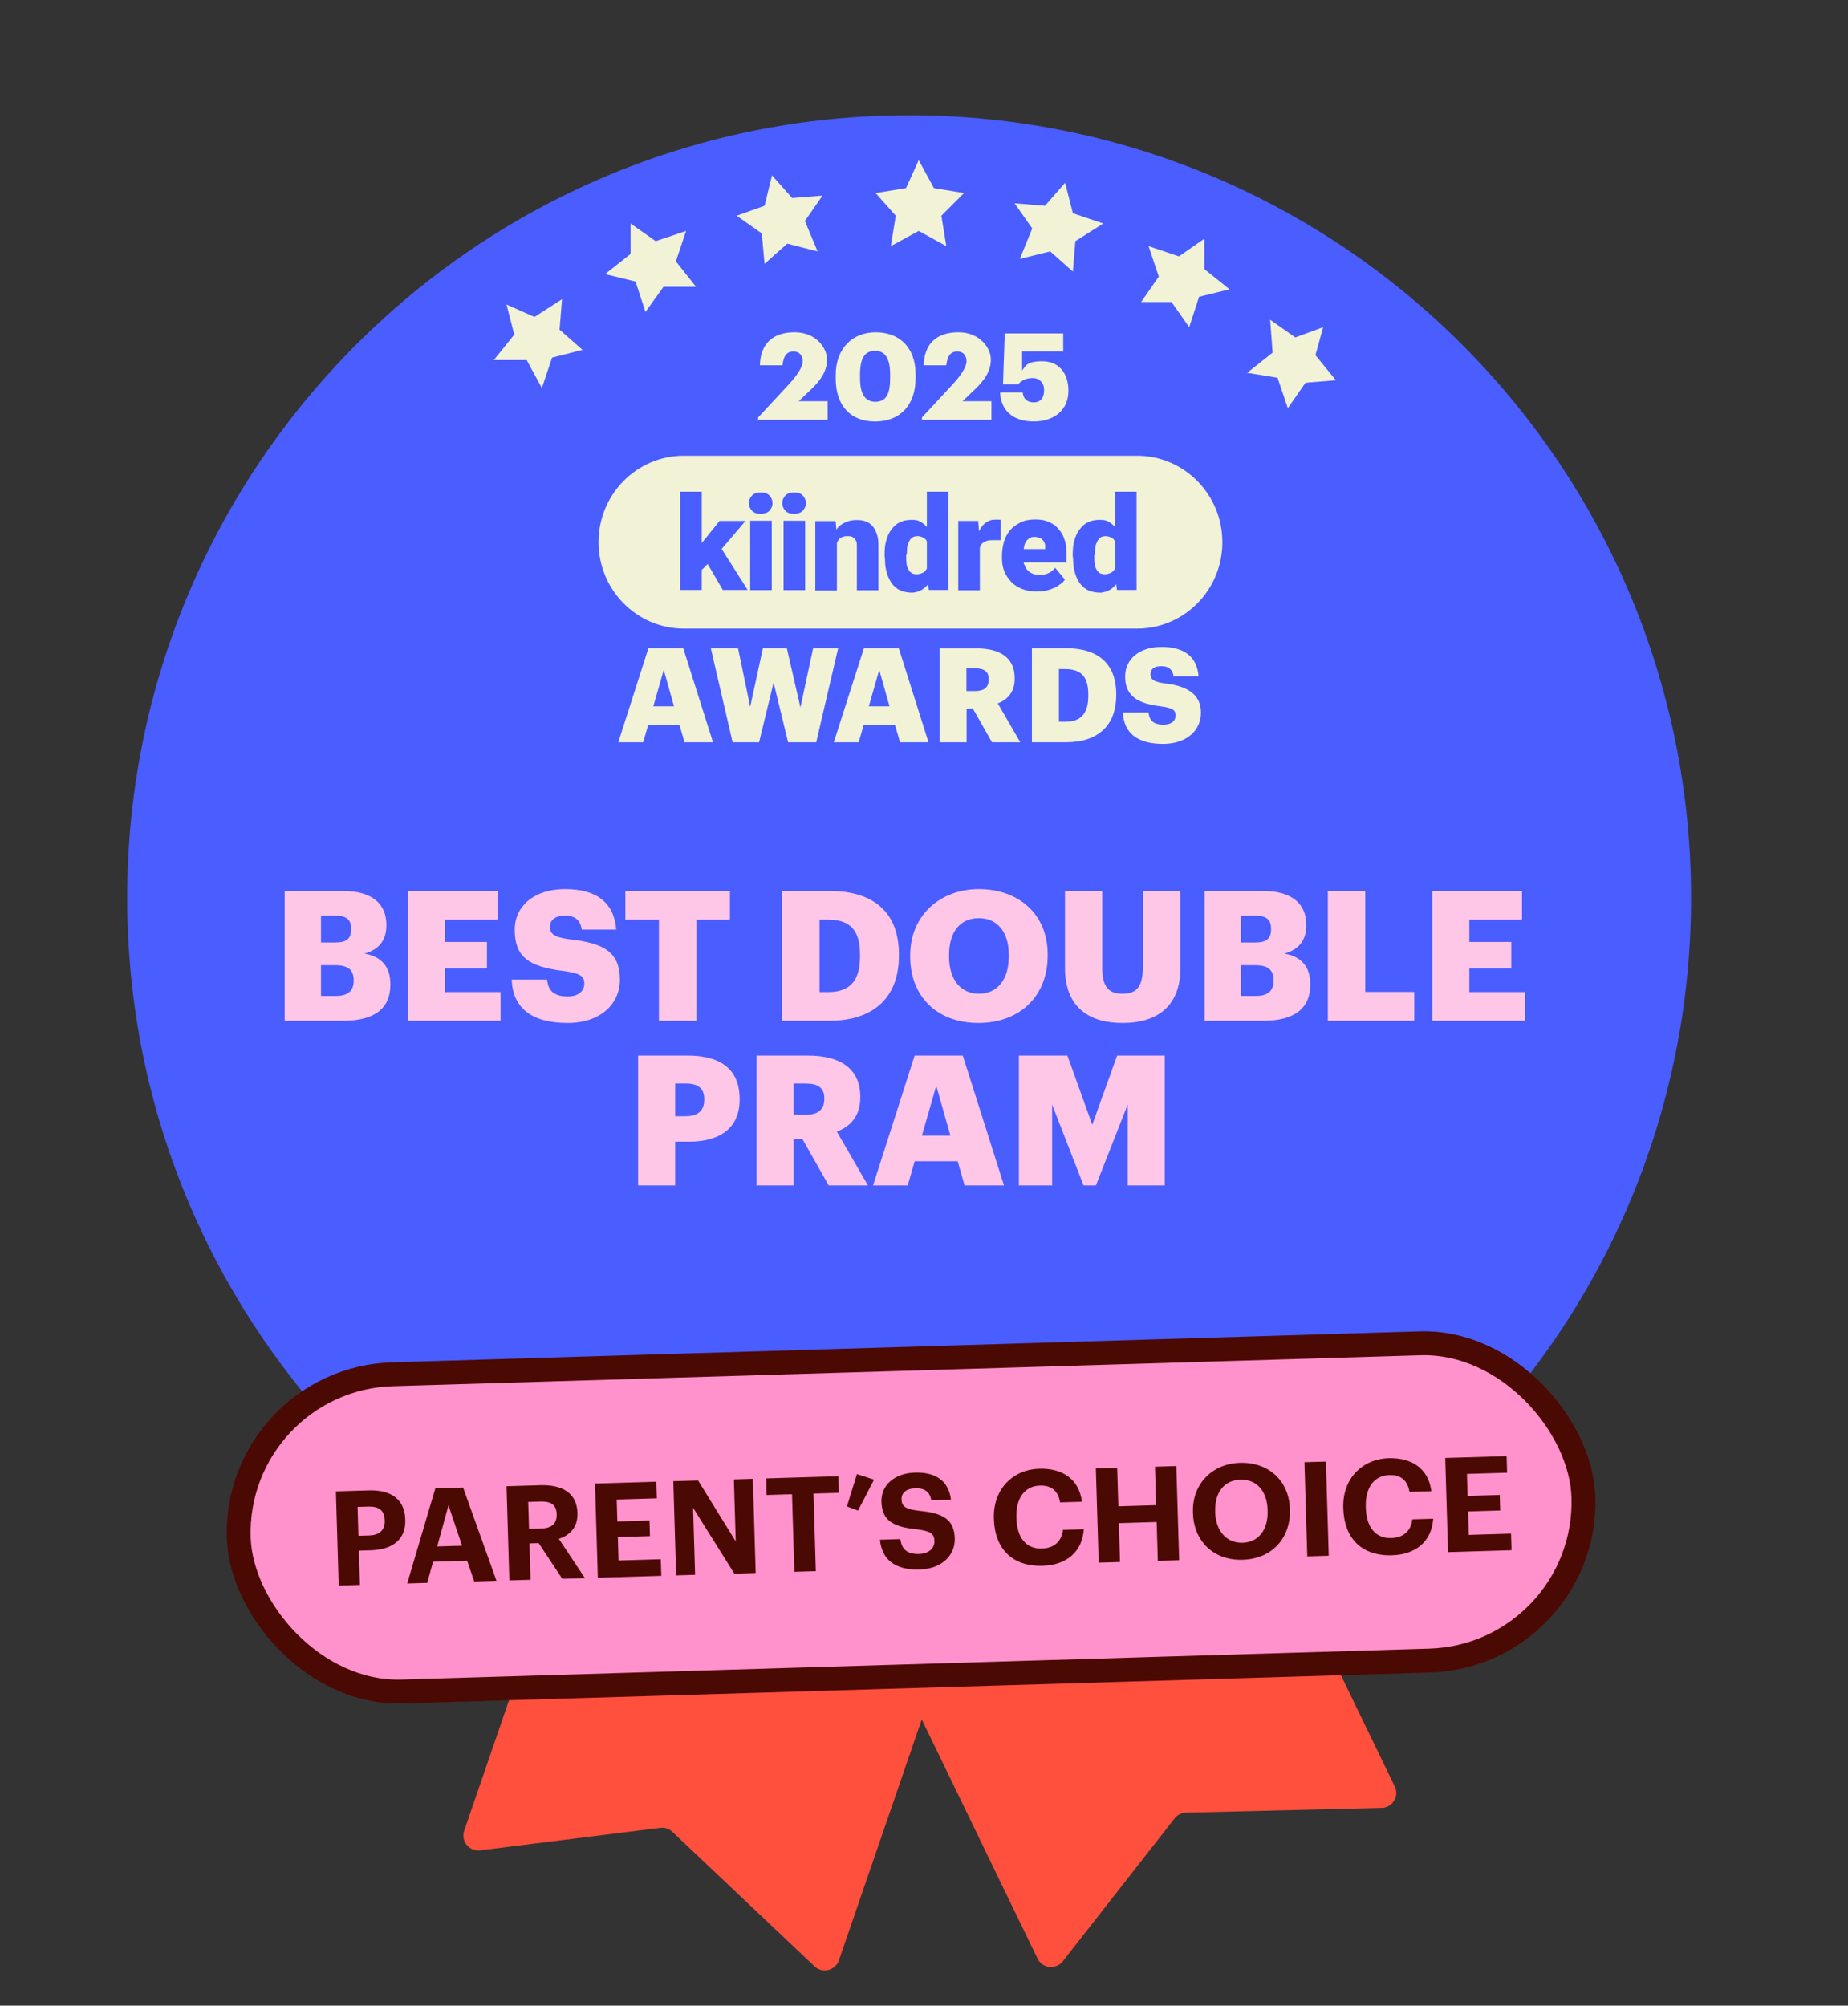
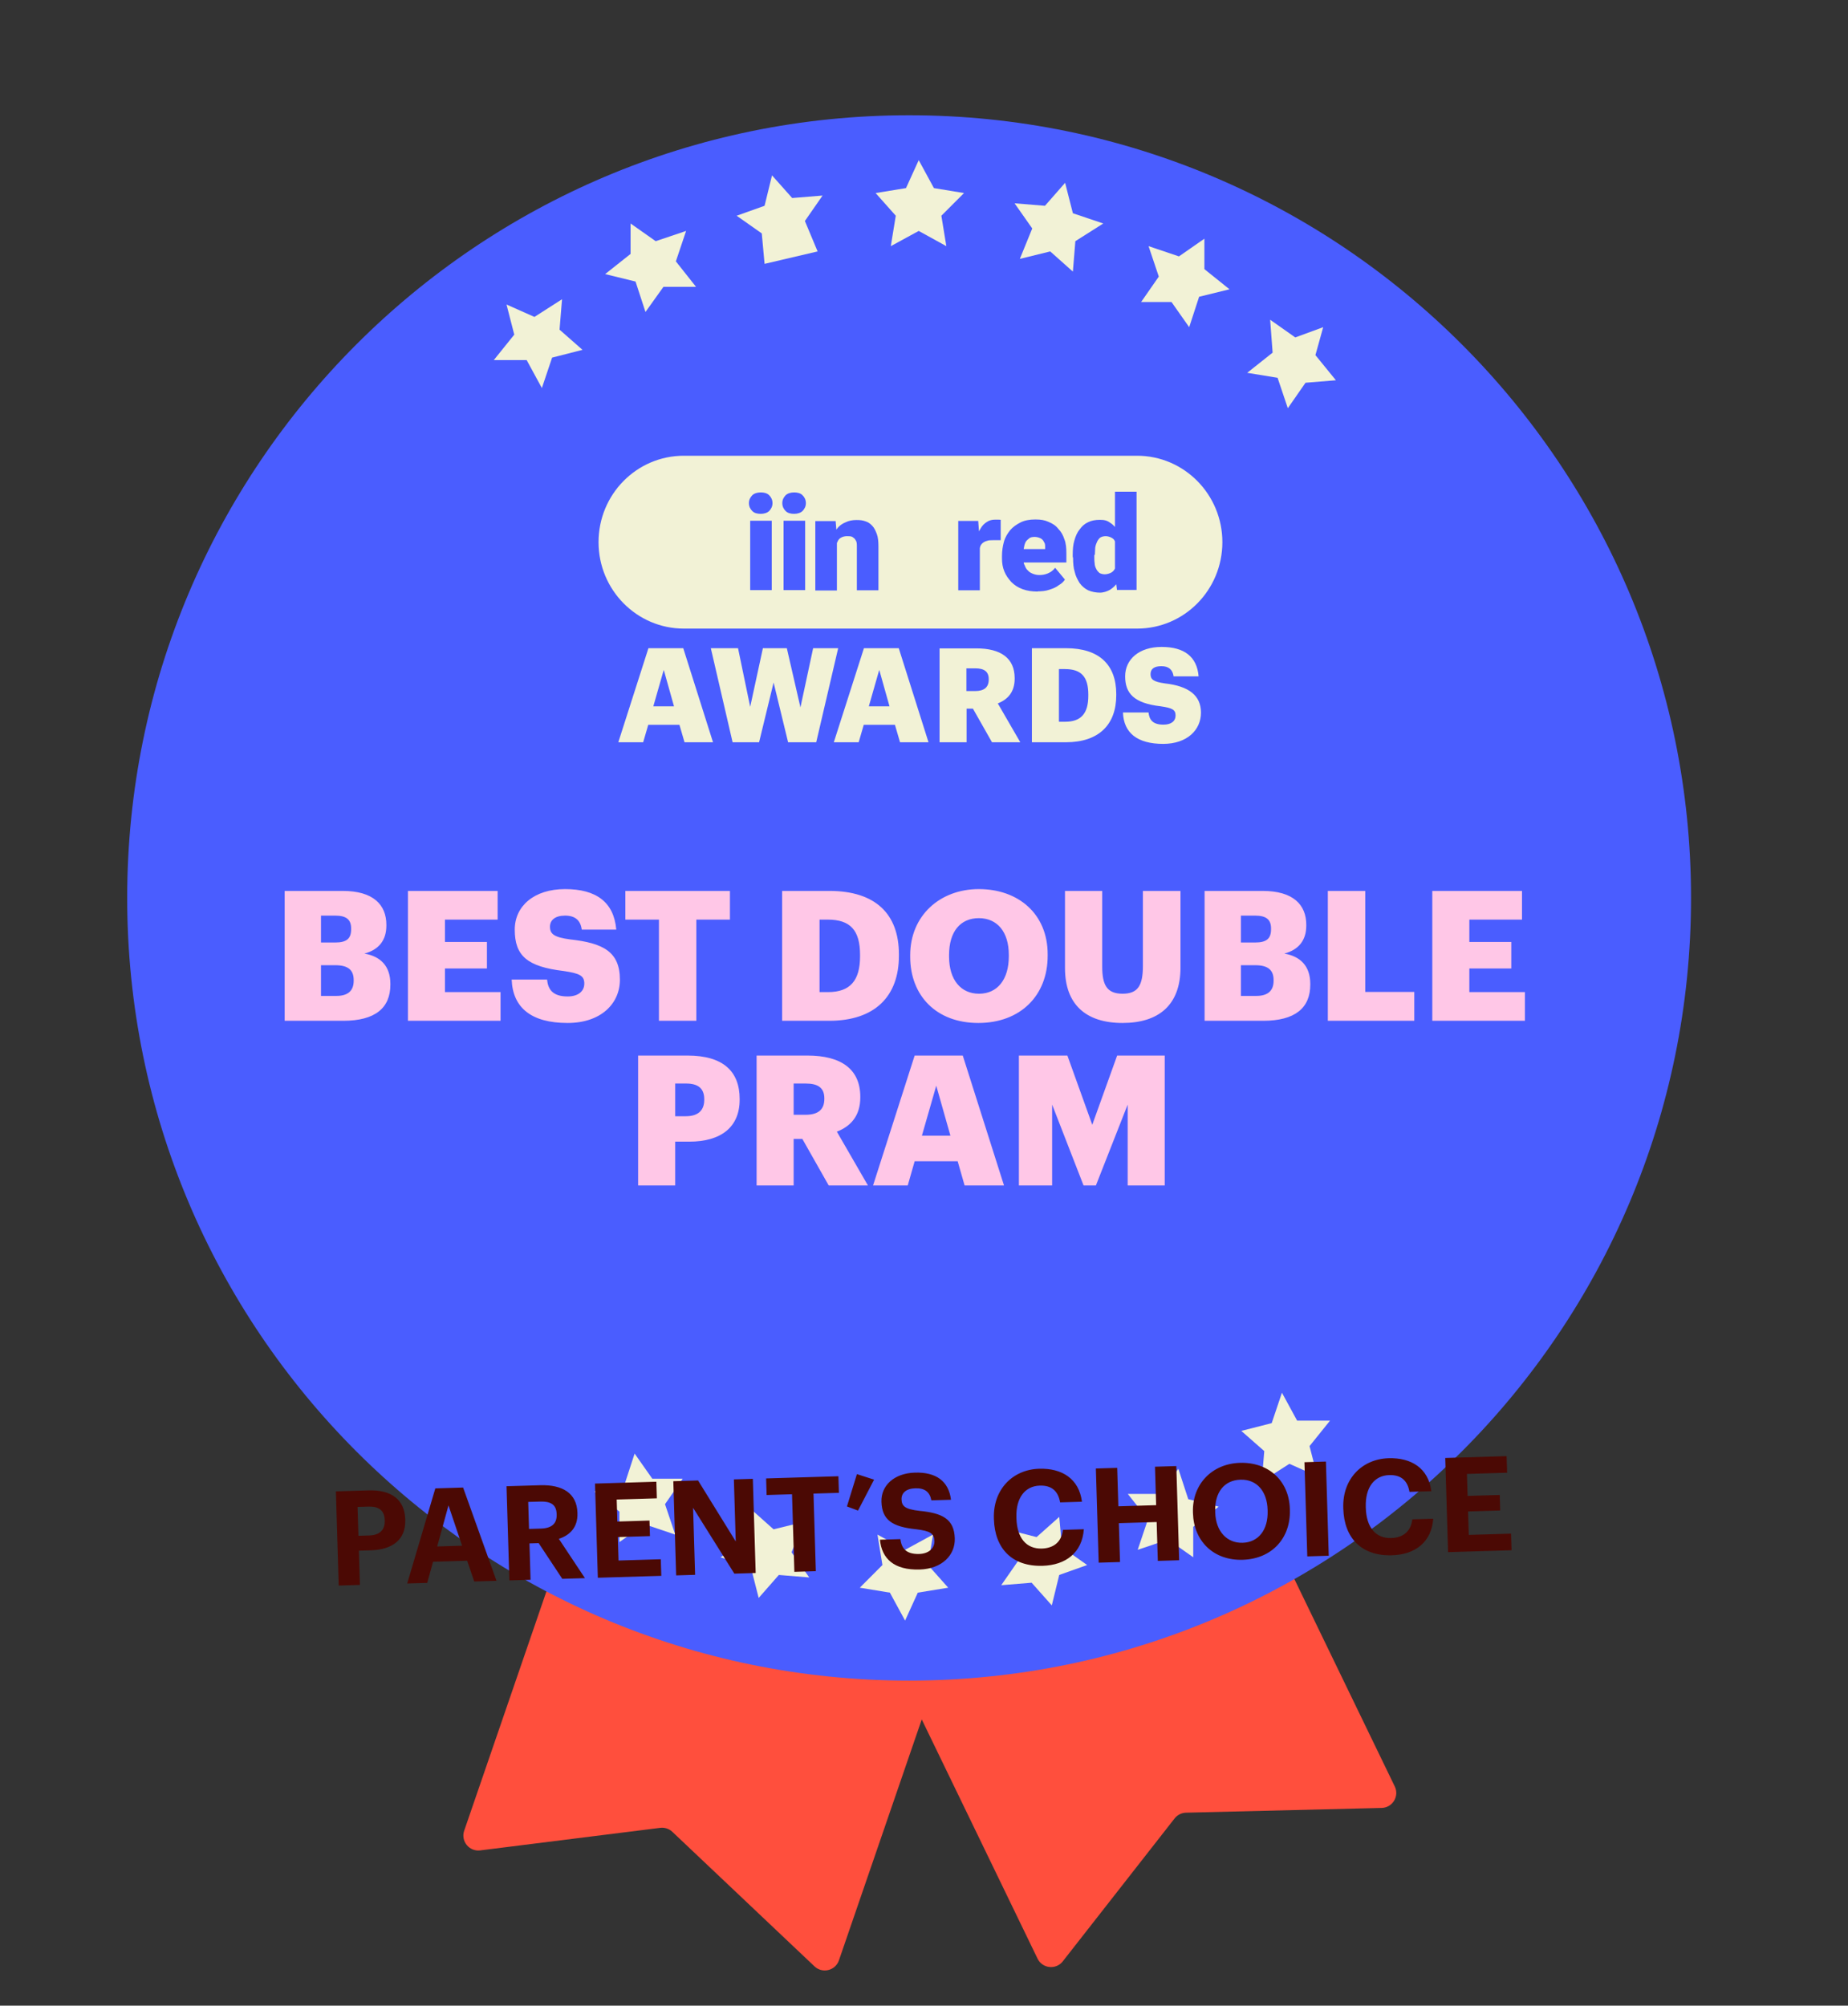
<svg xmlns="http://www.w3.org/2000/svg" width="247" height="268" viewBox="0 0 247 268" fill="none">
  <rect x="0" y="0" width="247" height="268" fill="#333333" stroke="none" />
  <g clip-path="url(#clip0_3712_9573)">
    <path d="M138.676 261.715L110.872 204.301C110.39 203.307 110.806 202.111 111.8 201.629L155.901 180.272C156.895 179.791 158.091 180.206 158.572 181.2L186.421 238.706C187.055 240.015 186.124 241.541 184.67 241.577L158.521 242.214C157.923 242.229 157.363 242.51 156.995 242.981L142.051 262.076C141.139 263.241 139.321 263.047 138.676 261.715Z" fill="#FF4F3D" />
    <path d="M62.043 244.618L82.784 184.291C83.143 183.247 84.281 182.691 85.326 183.05L131.664 198.982C132.708 199.342 133.264 200.479 132.905 201.524L112.13 261.946C111.657 263.322 109.921 263.748 108.864 262.749L89.865 244.771C89.43 244.36 88.835 244.164 88.241 244.239L64.183 247.252C62.714 247.436 61.562 246.017 62.043 244.618Z" fill="#FF4F3D" />
    <path d="M121.511 224.563C179.217 224.563 226.021 177.727 226.021 119.981C226.021 62.236 179.217 15.4 121.511 15.4C63.804 15.4 17 62.236 17 119.981C17 177.727 63.804 224.563 121.511 224.563Z" fill="#4A5DFF" />
    <path d="M107.457 203.354L103.394 204.35L100.368 201.653L100.036 205.719L96.305 208.083L100.368 209.452L101.404 213.518L104.099 210.448L108.162 210.78L105.799 207.419L107.457 203.354Z" fill="#F2F2D6" />
    <path d="M87.185 197.588L84.822 194.228L83.495 198.293L79.433 199.289L82.791 201.985V206.05L86.19 203.686L90.253 205.055L88.885 200.989L91.248 197.588H87.185Z" fill="#F2F2D6" />
-     <path d="M73.67 190.826L77.07 188.129L73.007 187.466L71.639 183.4L69.276 186.802L65.213 187.134L67.95 190.494L66.913 194.227L70.644 192.859L74.002 195.223L73.67 190.826Z" fill="#F2F2D6" />
    <path d="M172.336 195.597L176.067 197.256L175.03 193.232L177.767 189.83H173.372L171.341 186.097L169.973 190.162L165.91 191.199L168.978 193.896L168.646 197.961L172.336 195.597Z" fill="#F2F2D6" />
    <path d="M158.821 200.326L157.495 196.26L155.09 199.62H150.737L153.432 203.022L152.064 207.088L156.127 205.719L159.485 208.083V204.018L162.884 201.321L158.821 200.326Z" fill="#F2F2D6" />
    <path d="M141.576 202.69L138.549 205.387L134.487 204.35L136.186 208.415L133.823 211.817L137.886 211.485L140.581 214.513L141.576 210.448L145.307 209.12L141.949 206.756L141.576 202.69Z" fill="#F2F2D6" />
    <path d="M120.972 216.546L122.671 212.812L126.734 212.149L124.039 209.12L124.703 205.055L120.972 207.088L117.282 205.055L117.945 209.12L114.919 212.149L118.94 212.812L120.972 216.546Z" fill="#F2F2D6" />
    <path d="M38.049 136.4V119.045H45.792C49.894 119.045 51.642 120.89 51.642 123.584V123.681C51.642 125.623 50.647 126.909 48.705 127.419C50.841 127.783 52.176 129.07 52.176 131.473V131.57C52.176 134.677 50.161 136.4 45.865 136.4H38.049ZM42.904 133.075H44.967C46.545 133.075 47.273 132.347 47.273 131.06V130.963C47.273 129.652 46.569 128.973 44.821 128.973H42.904V133.075ZM42.904 125.939H44.797C46.35 125.939 46.933 125.405 46.933 124.167V124.069C46.933 122.88 46.302 122.346 44.797 122.346H42.904V125.939ZM54.523 136.4V119.045H66.514V122.88H59.475V125.866H65.082V129.41H59.475V132.565H66.903V136.4H54.523ZM75.864 136.691C71.009 136.691 68.534 134.652 68.388 130.89H73.121C73.243 132.128 73.801 133.148 75.864 133.148C77.296 133.148 78.097 132.444 78.097 131.424C78.097 130.356 77.442 130.065 75.354 129.749C70.451 129.167 68.8 127.71 68.8 124.215C68.8 121.084 71.374 118.802 75.524 118.802C79.699 118.802 82.054 120.55 82.369 124.215H77.757C77.587 122.977 76.883 122.346 75.524 122.346C74.189 122.346 73.51 122.953 73.51 123.827C73.51 124.798 74.043 125.235 76.204 125.526C80.597 126.011 82.855 127.152 82.855 130.914C82.855 134.094 80.33 136.691 75.864 136.691ZM88.072 136.4V122.88H83.581V119.045H97.562V122.88H93.072V136.4H88.072ZM109.539 132.565H110.68C113.641 132.565 114.952 131.012 114.952 127.783V127.589C114.952 124.288 113.641 122.88 110.632 122.88H109.539V132.565ZM104.539 136.4V119.045H110.85C117.015 119.045 120.147 122.128 120.147 127.516V127.71C120.147 133.123 116.942 136.4 110.826 136.4H104.539ZM130.855 132.783C133.306 132.783 134.836 130.89 134.836 127.783V127.589C134.836 124.506 133.282 122.686 130.831 122.686C128.379 122.686 126.85 124.458 126.85 127.613V127.808C126.85 130.963 128.452 132.783 130.855 132.783ZM130.758 136.691C125.151 136.691 121.655 133.05 121.655 127.832V127.638C121.655 122.346 125.636 118.802 130.831 118.802C136.122 118.802 140.03 122.128 140.03 127.516V127.71C140.03 133.05 136.365 136.691 130.758 136.691ZM150.039 136.691C145.136 136.691 142.344 134.216 142.344 129.361V119.045H147.32V129.143C147.32 131.594 147.927 132.783 150.039 132.783C152.102 132.783 152.757 131.667 152.757 129.07V119.045H157.782V129.288C157.782 134.337 154.82 136.691 150.039 136.691ZM161.002 136.4V119.045H168.745C172.847 119.045 174.595 120.89 174.595 123.584V123.681C174.595 125.623 173.6 126.909 171.658 127.419C173.794 127.783 175.129 129.07 175.129 131.473V131.57C175.129 134.677 173.114 136.4 168.818 136.4H161.002ZM165.857 133.075H167.92C169.498 133.075 170.226 132.347 170.226 131.06V130.963C170.226 129.652 169.522 128.973 167.774 128.973H165.857V133.075ZM165.857 125.939H167.75C169.303 125.939 169.886 125.405 169.886 124.167V124.069C169.886 122.88 169.255 122.346 167.75 122.346H165.857V125.939ZM177.476 136.4V119.045H182.477V132.541H189.03V136.4H177.476ZM191.438 136.4V119.045H203.429V122.88H196.39V125.866H201.997V129.41H196.39V132.565H203.817V136.4H191.438ZM85.291 158.4V141.045H91.894C96.651 141.045 98.86 143.157 98.86 146.846V146.943C98.86 150.584 96.408 152.55 92.112 152.55H90.243V158.4H85.291ZM90.243 149.152H91.675C93.277 149.152 94.127 148.4 94.127 146.968V146.87C94.127 145.39 93.253 144.783 91.699 144.783H90.243V149.152ZM101.126 158.4V141.045H107.922C112.461 141.045 114.985 142.89 114.985 146.555V146.652C114.985 149.128 113.675 150.511 111.854 151.215L116.005 158.4H110.762L107.242 152.186H106.077V158.4H101.126ZM106.077 148.958H107.679C109.354 148.958 110.179 148.254 110.179 146.846V146.749C110.179 145.341 109.306 144.783 107.704 144.783H106.077V148.958ZM116.691 158.4L122.25 141.045H128.682L134.192 158.4H128.925L128.002 155.172H122.25L121.327 158.4H116.691ZM125.138 145.074L123.22 151.749H127.031L125.138 145.074ZM136.184 158.4V141.045H142.665L145.99 150.293L149.316 141.045H155.675V158.4H150.723V147.599L146.476 158.4H144.825L140.626 147.599V158.4H136.184Z" fill="#FFC7E7" />
    <path d="M151.985 83.994H91.395C85.116 83.994 80 78.826 80 72.445C80 66.064 85.091 60.897 91.395 60.897H151.985C158.264 60.897 163.38 66.064 163.38 72.445C163.38 78.826 158.289 83.994 151.985 83.994Z" fill="#F2F2D6" />
    <path d="M149.027 76.715V65.7H151.912V78.826H149.294L149.027 76.691V76.715ZM143.378 74.313V74.144C143.378 73.44 143.426 72.785 143.596 72.227C143.766 71.62 143.984 71.135 144.299 70.747C144.614 70.31 144.954 69.995 145.439 69.776C145.875 69.558 146.409 69.461 147.015 69.461C147.621 69.461 147.985 69.558 148.372 69.849C148.76 70.068 149.076 70.456 149.415 70.892C149.682 71.329 149.9 71.814 150.118 72.421C150.288 73.028 150.433 73.61 150.506 74.265V74.483C150.409 75.138 150.288 75.672 150.118 76.279C149.948 76.812 149.73 77.322 149.415 77.759C149.148 78.195 148.809 78.511 148.372 78.802C147.985 79.02 147.5 79.19 147.015 79.19C146.53 79.19 145.924 79.093 145.439 78.875C145.002 78.656 144.614 78.341 144.299 77.904C144.033 77.467 143.766 76.982 143.645 76.424C143.475 75.89 143.426 75.235 143.426 74.58L143.378 74.362V74.313ZM146.263 74.144V74.313C146.263 74.629 146.263 74.969 146.312 75.284C146.312 75.551 146.409 75.818 146.53 76.036C146.627 76.254 146.797 76.424 146.966 76.57C147.136 76.667 147.403 76.74 147.669 76.74C147.936 76.74 148.324 76.642 148.591 76.473C148.857 76.303 149.027 76.036 149.124 75.721C149.221 75.405 149.294 75.017 149.294 74.58V73.925C149.294 73.537 149.294 73.222 149.245 72.955C149.197 72.688 149.076 72.421 148.979 72.251C148.882 72.033 148.712 71.936 148.494 71.814C148.276 71.717 148.057 71.645 147.791 71.645C147.524 71.645 147.306 71.693 147.087 71.814C146.918 71.912 146.772 72.13 146.651 72.348C146.554 72.567 146.433 72.833 146.384 73.173C146.384 73.489 146.336 73.828 146.336 74.144H146.287H146.263Z" fill="#4A5DFF" />
    <path d="M138.698 79.044C137.947 79.044 137.292 78.947 136.686 78.729C136.08 78.511 135.595 78.195 135.158 77.758C134.77 77.322 134.455 76.885 134.237 76.351C134.019 75.817 133.922 75.26 133.922 74.604V74.289C133.922 73.634 134.019 72.979 134.189 72.372C134.358 71.766 134.673 71.281 135.013 70.844C135.401 70.407 135.837 70.092 136.419 69.8C136.953 69.534 137.607 69.412 138.383 69.412C139.159 69.412 139.644 69.509 140.129 69.728C140.662 69.946 141.099 70.213 141.438 70.65C141.826 71.038 142.093 71.523 142.262 72.057C142.481 72.591 142.529 73.246 142.529 73.974V75.162H134.964V73.367H139.692V73.149C139.692 72.833 139.692 72.615 139.523 72.397C139.426 72.178 139.256 72.008 139.038 71.911C138.819 71.814 138.553 71.742 138.286 71.742C138.019 71.742 137.68 71.79 137.534 71.96C137.316 72.13 137.147 72.275 137.05 72.494C136.953 72.712 136.88 72.979 136.831 73.319C136.831 73.634 136.783 73.974 136.783 74.289V74.604C136.783 74.92 136.783 75.26 136.953 75.526C137.05 75.793 137.171 76.06 137.389 76.23C137.559 76.448 137.777 76.545 138.044 76.667C138.31 76.764 138.577 76.837 138.916 76.837C139.256 76.837 139.668 76.788 140.056 76.618C140.444 76.448 140.759 76.23 141.026 75.866L142.335 77.443C142.165 77.71 141.899 77.977 141.511 78.195C141.196 78.462 140.759 78.632 140.25 78.802C139.765 78.972 139.207 79.02 138.625 79.02H138.722L138.698 79.044Z" fill="#4A5DFF" />
    <path d="M130.964 71.912V78.875H128.079V69.607H130.746L130.915 71.887H130.964V71.912ZM133.752 69.51V72.178H132.782C132.467 72.178 132.128 72.178 131.909 72.275C131.691 72.324 131.473 72.445 131.303 72.591C131.134 72.761 131.037 72.906 130.988 73.125C130.94 73.343 130.891 73.61 130.891 73.95L130.358 73.634C130.358 73.028 130.406 72.445 130.527 71.936C130.624 71.451 130.843 70.965 131.061 70.626C131.279 70.237 131.546 69.971 131.885 69.752C132.2 69.534 132.588 69.437 132.976 69.437H133.413C133.582 69.437 133.679 69.437 133.801 69.485" fill="#4A5DFF" />
-     <path d="M123.884 76.715V65.7H126.769V78.826H124.151L123.884 76.691V76.715ZM118.235 74.313V74.144C118.235 73.44 118.283 72.785 118.453 72.227C118.623 71.62 118.841 71.135 119.156 70.747C119.471 70.31 119.811 69.995 120.296 69.776C120.732 69.558 121.266 69.461 121.872 69.461C122.478 69.461 122.841 69.558 123.229 69.849C123.617 70.068 123.933 70.456 124.272 70.892C124.539 71.329 124.757 71.814 124.975 72.421C125.145 73.028 125.29 73.61 125.363 74.265V74.483C125.266 75.138 125.145 75.672 124.975 76.279C124.805 76.812 124.587 77.322 124.272 77.759C124.005 78.195 123.666 78.511 123.229 78.802C122.841 79.02 122.357 79.19 121.872 79.19C121.387 79.19 120.781 79.093 120.296 78.875C119.859 78.656 119.471 78.341 119.156 77.904C118.889 77.467 118.623 76.982 118.502 76.424C118.332 75.89 118.283 75.235 118.283 74.58L118.235 74.362V74.313ZM121.12 74.144V74.313C121.12 74.629 121.12 74.969 121.169 75.284C121.169 75.551 121.266 75.818 121.387 76.036C121.484 76.254 121.653 76.424 121.823 76.57C121.993 76.667 122.26 76.74 122.526 76.74C122.793 76.74 123.181 76.642 123.448 76.473C123.714 76.303 123.884 76.036 123.981 75.721C124.078 75.405 124.151 75.017 124.151 74.58V73.925C124.151 73.537 124.151 73.222 124.102 72.955C124.054 72.688 123.933 72.421 123.836 72.251C123.739 72.033 123.569 71.936 123.351 71.814C123.132 71.717 122.914 71.645 122.648 71.645C122.381 71.645 122.163 71.693 121.944 71.814C121.775 71.912 121.629 72.13 121.508 72.348C121.411 72.567 121.29 72.833 121.241 73.173C121.241 73.489 121.193 73.828 121.193 74.144H121.144H121.12Z" fill="#4A5DFF" />
    <path d="M111.859 71.596V78.899H108.974V69.631H111.689L111.859 71.596ZM111.544 73.925H110.889C110.889 73.221 110.986 72.615 111.156 72.081C111.325 71.547 111.592 71.038 111.859 70.674C112.126 70.286 112.562 69.97 112.998 69.8C113.435 69.582 113.92 69.485 114.477 69.485C115.035 69.485 115.302 69.534 115.665 69.655C116.053 69.776 116.32 69.97 116.587 70.261C116.853 70.528 117.023 70.917 117.193 71.353C117.363 71.79 117.411 72.397 117.411 73.052V78.874H114.526V73.052C114.526 72.663 114.526 72.397 114.356 72.178C114.259 71.96 114.089 71.863 113.92 71.742C113.75 71.644 113.483 71.644 113.217 71.644C112.95 71.644 112.683 71.693 112.465 71.814C112.247 71.911 112.077 72.081 111.98 72.299C111.883 72.518 111.762 72.736 111.713 73.003C111.713 73.27 111.665 73.61 111.665 73.876L111.568 73.974L111.544 73.925Z" fill="#4A5DFF" />
    <path d="M107.616 69.582H104.73V78.85H107.616V69.582Z" fill="#4A5DFF" />
    <path d="M103.154 69.582H100.269V78.85H103.154V69.582Z" fill="#4A5DFF" />
-     <path d="M93.796 78.826H90.911V65.7H93.796V78.826ZM99.663 69.582L95.638 74.313L93.505 76.448L92.244 74.605L93.99 72.324L96.172 69.607H99.663V69.582ZM96.608 78.826L94.159 74.629L96.293 73.1L99.93 78.826H96.608Z" fill="#4A5DFF" />
    <path d="M104.561 67.229C104.561 66.792 104.73 66.477 104.997 66.186C105.264 65.919 105.7 65.797 106.137 65.797C106.573 65.797 107.009 65.894 107.276 66.186C107.543 66.452 107.712 66.792 107.712 67.229C107.712 67.665 107.543 67.981 107.276 68.272C107.009 68.539 106.573 68.66 106.137 68.66C105.7 68.66 105.264 68.563 104.997 68.272C104.73 68.005 104.561 67.665 104.561 67.229Z" fill="#4A5DFF" />
    <path d="M100.099 67.229C100.099 66.792 100.269 66.477 100.536 66.186C100.802 65.919 101.239 65.797 101.675 65.797C102.111 65.797 102.548 65.894 102.815 66.186C103.081 66.452 103.251 66.792 103.251 67.229C103.251 67.665 103.081 67.981 102.815 68.272C102.548 68.539 102.111 68.66 101.675 68.66C101.239 68.66 100.802 68.563 100.536 68.272C100.269 68.005 100.099 67.665 100.099 67.229Z" fill="#4A5DFF" />
    <path d="M155.451 99.4C158.676 99.4 160.519 97.532 160.519 95.227C160.519 92.922 158.894 91.685 155.718 91.321C154.166 91.103 153.779 90.787 153.779 90.084C153.779 89.38 154.263 89.016 155.233 89.016C156.203 89.016 156.736 89.477 156.858 90.375H160.204C159.985 87.73 158.264 86.444 155.257 86.444C152.251 86.444 150.384 88.094 150.384 90.375C150.384 92.655 151.572 93.966 155.136 94.378C156.639 94.596 157.124 94.815 157.124 95.591C157.124 96.367 156.542 96.828 155.5 96.828C153.997 96.828 153.609 96.101 153.512 95.203H150.093C150.19 97.92 151.984 99.4 155.5 99.4M137.898 99.182H142.456C146.893 99.182 149.196 96.804 149.196 92.898V92.752C149.196 88.846 146.941 86.614 142.48 86.614H137.922V99.182H137.898ZM141.535 96.416V89.404H142.335C144.517 89.404 145.462 90.423 145.462 92.825V92.971C145.462 95.3 144.517 96.44 142.383 96.44H141.559L141.535 96.416ZM129.169 92.34V89.307H130.357C131.521 89.307 132.152 89.72 132.152 90.739V90.811C132.152 91.831 131.545 92.34 130.333 92.34H129.169ZM125.605 99.182H129.194V94.693H130.042L132.588 99.182H136.37L133.364 93.99C134.673 93.48 135.619 92.486 135.619 90.69V90.617C135.619 87.973 133.8 86.638 130.503 86.638H125.581V99.206L125.605 99.182ZM117.532 89.55L118.889 94.378H116.125L117.507 89.55H117.532ZM111.422 99.182H114.768L115.446 96.853H119.617L120.296 99.182H124.102L120.126 86.614H115.471L111.446 99.182H111.422ZM97.941 99.182H101.457L103.397 91.2L105.336 99.182H109.094L112.028 86.614H108.682L106.985 94.523L105.166 86.614H101.966L100.269 94.451L98.644 86.614H95.008L97.917 99.182H97.941ZM88.728 89.55L90.086 94.378H87.322L88.704 89.55H88.728ZM82.618 99.182H85.964L86.643 96.853H90.813L91.492 99.182H95.299L91.322 86.614H86.667L82.642 99.182H82.618Z" fill="#F2F2D6" />
-     <path d="M138.084 56.323C141.024 56.323 142.803 54.697 142.803 52.22C142.803 49.742 141.411 48.271 139.322 48.271C137.233 48.271 137.078 48.891 136.614 49.51V46.955H142.107V44.555H134.293L134.061 51.368H136.072C136.459 50.904 137.078 50.517 138.006 50.517C138.935 50.517 139.554 51.136 139.554 52.142C139.554 53.149 139.09 53.768 138.161 53.768C137.233 53.768 136.769 53.226 136.691 52.452H133.674C133.751 54.62 135.144 56.323 138.239 56.323M123.151 56.091H132.513V53.613H128.645L130.269 52.065C131.585 50.826 132.436 49.587 132.436 48.039C132.436 46.49 130.966 44.4 128.103 44.4C125.24 44.4 123.538 45.871 123.461 48.813H126.478C126.633 47.42 127.175 46.955 127.948 46.955C128.722 46.955 129.186 47.497 129.186 48.271C129.186 49.045 128.413 50.207 127.252 51.446L123.229 55.781V56.246L123.151 56.091ZM116.962 56.323C120.289 56.323 122.378 54.155 122.378 50.517V50.052C122.378 46.258 120.057 44.4 117.039 44.4C114.022 44.4 111.701 46.49 111.701 50.129V50.594C111.701 54.233 113.712 56.323 116.962 56.323ZM117.039 53.691C115.647 53.691 114.95 52.684 114.95 50.517V50.052C114.95 47.884 115.569 46.878 116.962 46.878C118.355 46.878 118.974 47.962 118.974 50.052V50.517C118.974 52.684 118.432 53.691 116.962 53.691M101.256 56.091H110.618V53.613H106.749L108.374 52.065C109.689 50.826 110.54 49.587 110.54 48.039C110.54 46.49 109.07 44.4 106.208 44.4C103.345 44.4 101.643 45.871 101.565 48.813H104.583C104.737 47.42 105.279 46.955 106.053 46.955C106.826 46.955 107.291 47.497 107.291 48.271C107.291 49.045 106.517 50.207 105.356 51.446L101.333 55.781V56.246L101.256 56.091Z" fill="#F2F2D6" />
-     <rect x="31.269" y="184.27" width="179.812" height="42.411" rx="21.206" transform="rotate(-1.724 31.269 184.27)" fill="#FF91CC" stroke="#4B0904" stroke-width="3.192" />
    <path d="M45.272 211.864L44.894 199.28L49.241 199.149C52.303 199.057 54.086 200.36 54.166 203.017L54.168 203.088C54.248 205.745 52.438 207.068 49.57 207.154L47.968 207.203L48.106 211.779L45.272 211.864ZM47.908 205.214L49.352 205.17C50.742 205.129 51.461 204.437 51.423 203.188L51.421 203.117C51.381 201.78 50.591 201.275 49.236 201.316L47.792 201.359L47.908 205.214ZM54.427 211.588L58.184 198.88L61.898 198.768L66.36 211.229L63.386 211.319L62.439 208.546L57.881 208.683L57.102 211.508L54.427 211.588ZM59.944 201.152L58.436 206.641L61.762 206.541L59.944 201.152ZM68.08 211.177L67.701 198.593L72.207 198.458C75.181 198.368 77.101 199.526 77.179 202.131L77.181 202.201C77.239 204.102 76.16 205.138 74.695 205.623L78.182 210.873L75.155 210.964L71.999 206.197L70.767 206.234L70.913 211.092L68.08 211.177ZM70.709 204.298L72.311 204.25C73.736 204.207 74.44 203.587 74.403 202.373L74.401 202.302C74.362 201.018 73.575 200.601 72.202 200.642L70.6 200.69L70.709 204.298ZM79.905 210.821L79.526 198.237L87.727 197.99L87.794 200.208L82.426 200.37L82.515 203.309L86.809 203.18L86.872 205.256L82.577 205.386L82.672 208.518L88.321 208.348L88.388 210.566L79.905 210.821ZM90.372 210.506L89.993 197.922L93.302 197.823L98.338 205.968L98.089 197.679L100.623 197.602L101.002 210.186L98.151 210.272L92.636 201.472L92.906 210.43L90.372 210.506ZM106.173 210.03L105.861 199.664L102.464 199.766L102.398 197.549L112.06 197.258L112.127 199.475L108.73 199.578L109.042 209.944L106.173 210.03ZM114.68 201.847L113.201 201.293L114.534 196.972L116.828 197.713L114.68 201.847ZM122.93 209.72C119.481 209.824 117.848 208.252 117.614 205.74L120.342 205.658C120.499 206.781 121.002 207.699 122.868 207.643C124.117 207.605 124.924 206.894 124.894 205.908C124.864 204.905 124.325 204.569 122.469 204.343C119.236 204.018 117.886 203.089 117.813 200.661C117.749 198.514 119.496 196.858 122.276 196.774C125.11 196.689 126.802 197.906 127.107 200.399L124.484 200.477C124.274 199.339 123.589 198.831 122.339 198.869C121.09 198.906 120.474 199.506 120.499 200.351C120.526 201.248 120.944 201.659 122.888 201.882C125.945 202.177 127.536 202.958 127.614 205.562C127.682 207.797 125.905 209.63 122.93 209.72ZM139.357 209.225C135.238 209.349 132.962 206.881 132.846 203.009L132.841 202.868C132.726 199.049 135.323 196.364 138.896 196.256C141.923 196.165 144.22 197.576 144.613 200.664L141.691 200.752C141.434 199.245 140.565 198.461 138.981 198.508C136.992 198.568 135.772 200.155 135.85 202.76L135.855 202.901C135.933 205.506 137.175 206.983 139.252 206.921C140.819 206.873 141.886 206.049 142.066 204.423L144.864 204.338C144.641 207.463 142.454 209.132 139.357 209.225ZM146.849 208.806L146.47 196.222L149.322 196.136L149.476 201.275L154.527 201.123L154.373 195.984L157.224 195.898L157.603 208.482L154.752 208.568L154.595 203.376L149.544 203.528L149.7 208.72L146.849 208.806ZM166.088 206.148C168.217 206.084 169.506 204.407 169.429 201.872L169.425 201.732C169.352 199.285 167.999 197.653 165.799 197.719C163.617 197.784 162.345 199.426 162.421 201.96L162.425 202.101C162.503 204.671 164.029 206.21 166.088 206.148ZM166.103 208.42C162.161 208.539 159.562 205.886 159.451 202.208L159.447 202.067C159.334 198.319 162 195.578 165.731 195.466C169.515 195.352 172.285 197.823 172.399 201.607L172.403 201.748C172.516 205.496 170.028 208.302 166.103 208.42ZM174.729 207.967L174.35 195.383L177.219 195.296L177.597 207.88L174.729 207.967ZM186.055 207.819C181.936 207.943 179.66 205.475 179.543 201.603L179.539 201.462C179.424 197.643 182.021 194.958 185.594 194.85C188.621 194.759 190.918 196.17 191.311 199.258L188.389 199.346C188.132 197.839 187.263 197.055 185.679 197.103C183.69 197.163 182.47 198.749 182.548 201.354L182.552 201.495C182.631 204.1 183.873 205.577 185.95 205.515C187.516 205.468 188.584 204.643 188.764 203.017L191.562 202.932C191.339 206.057 189.152 207.726 186.055 207.819ZM193.547 207.4L193.168 194.816L201.37 194.569L201.437 196.787L196.069 196.948L196.157 199.888L200.451 199.758L200.514 201.835L196.22 201.964L196.314 205.097L201.963 204.927L202.03 207.145L193.547 207.4Z" fill="#4B0904" />
    <path d="M136.31 34.592L140.372 33.596L143.399 36.293L143.73 32.227L147.461 29.863L143.399 28.494L142.362 24.428L139.668 27.498L135.605 27.166L137.968 30.527L136.31 34.592Z" fill="#F2F2D6" />
    <path d="M156.582 40.358L158.945 43.718L160.271 39.653L164.334 38.657L160.976 35.961L160.976 31.895L157.577 34.26L153.514 32.891L154.882 36.957L152.519 40.358L156.582 40.358Z" fill="#F2F2D6" />
    <path d="M170.096 47.12L166.697 49.817L170.759 50.48L172.128 54.546L174.491 51.144L178.553 50.812L175.817 47.452L176.854 43.719L173.122 45.087L169.765 42.723L170.096 47.12Z" fill="#F2F2D6" />
    <path d="M71.431 42.349L67.7 40.69L68.736 44.714L66 48.116L70.394 48.116L72.426 51.849L73.794 47.784L77.856 46.747L74.789 44.05L75.12 39.985L71.431 42.349Z" fill="#F2F2D6" />
    <path d="M84.945 37.62L86.272 41.686L88.676 38.326L93.029 38.326L90.335 34.924L91.703 30.858L87.64 32.227L84.282 29.863L84.282 33.928L80.883 36.625L84.945 37.62Z" fill="#F2F2D6" />
-     <path d="M102.191 35.256L105.217 32.559L109.28 33.596L107.58 29.531L109.943 26.129L105.881 26.461L103.186 23.433L102.191 27.498L98.46 28.826L101.818 31.19L102.191 35.256Z" fill="#F2F2D6" />
+     <path d="M102.191 35.256L109.28 33.596L107.58 29.531L109.943 26.129L105.881 26.461L103.186 23.433L102.191 27.498L98.46 28.826L101.818 31.19L102.191 35.256Z" fill="#F2F2D6" />
    <path d="M122.795 21.4L121.095 25.134L117.033 25.797L119.727 28.826L119.064 32.891L122.795 30.858L126.485 32.891L125.821 28.826L128.848 25.797L124.826 25.134L122.795 21.4Z" fill="#F2F2D6" />
  </g>
  <defs>
    <clipPath id="clip0_3712_9573">
      <rect width="247" height="267" fill="white" transform="translate(0 0.4)" />
    </clipPath>
  </defs>
</svg>